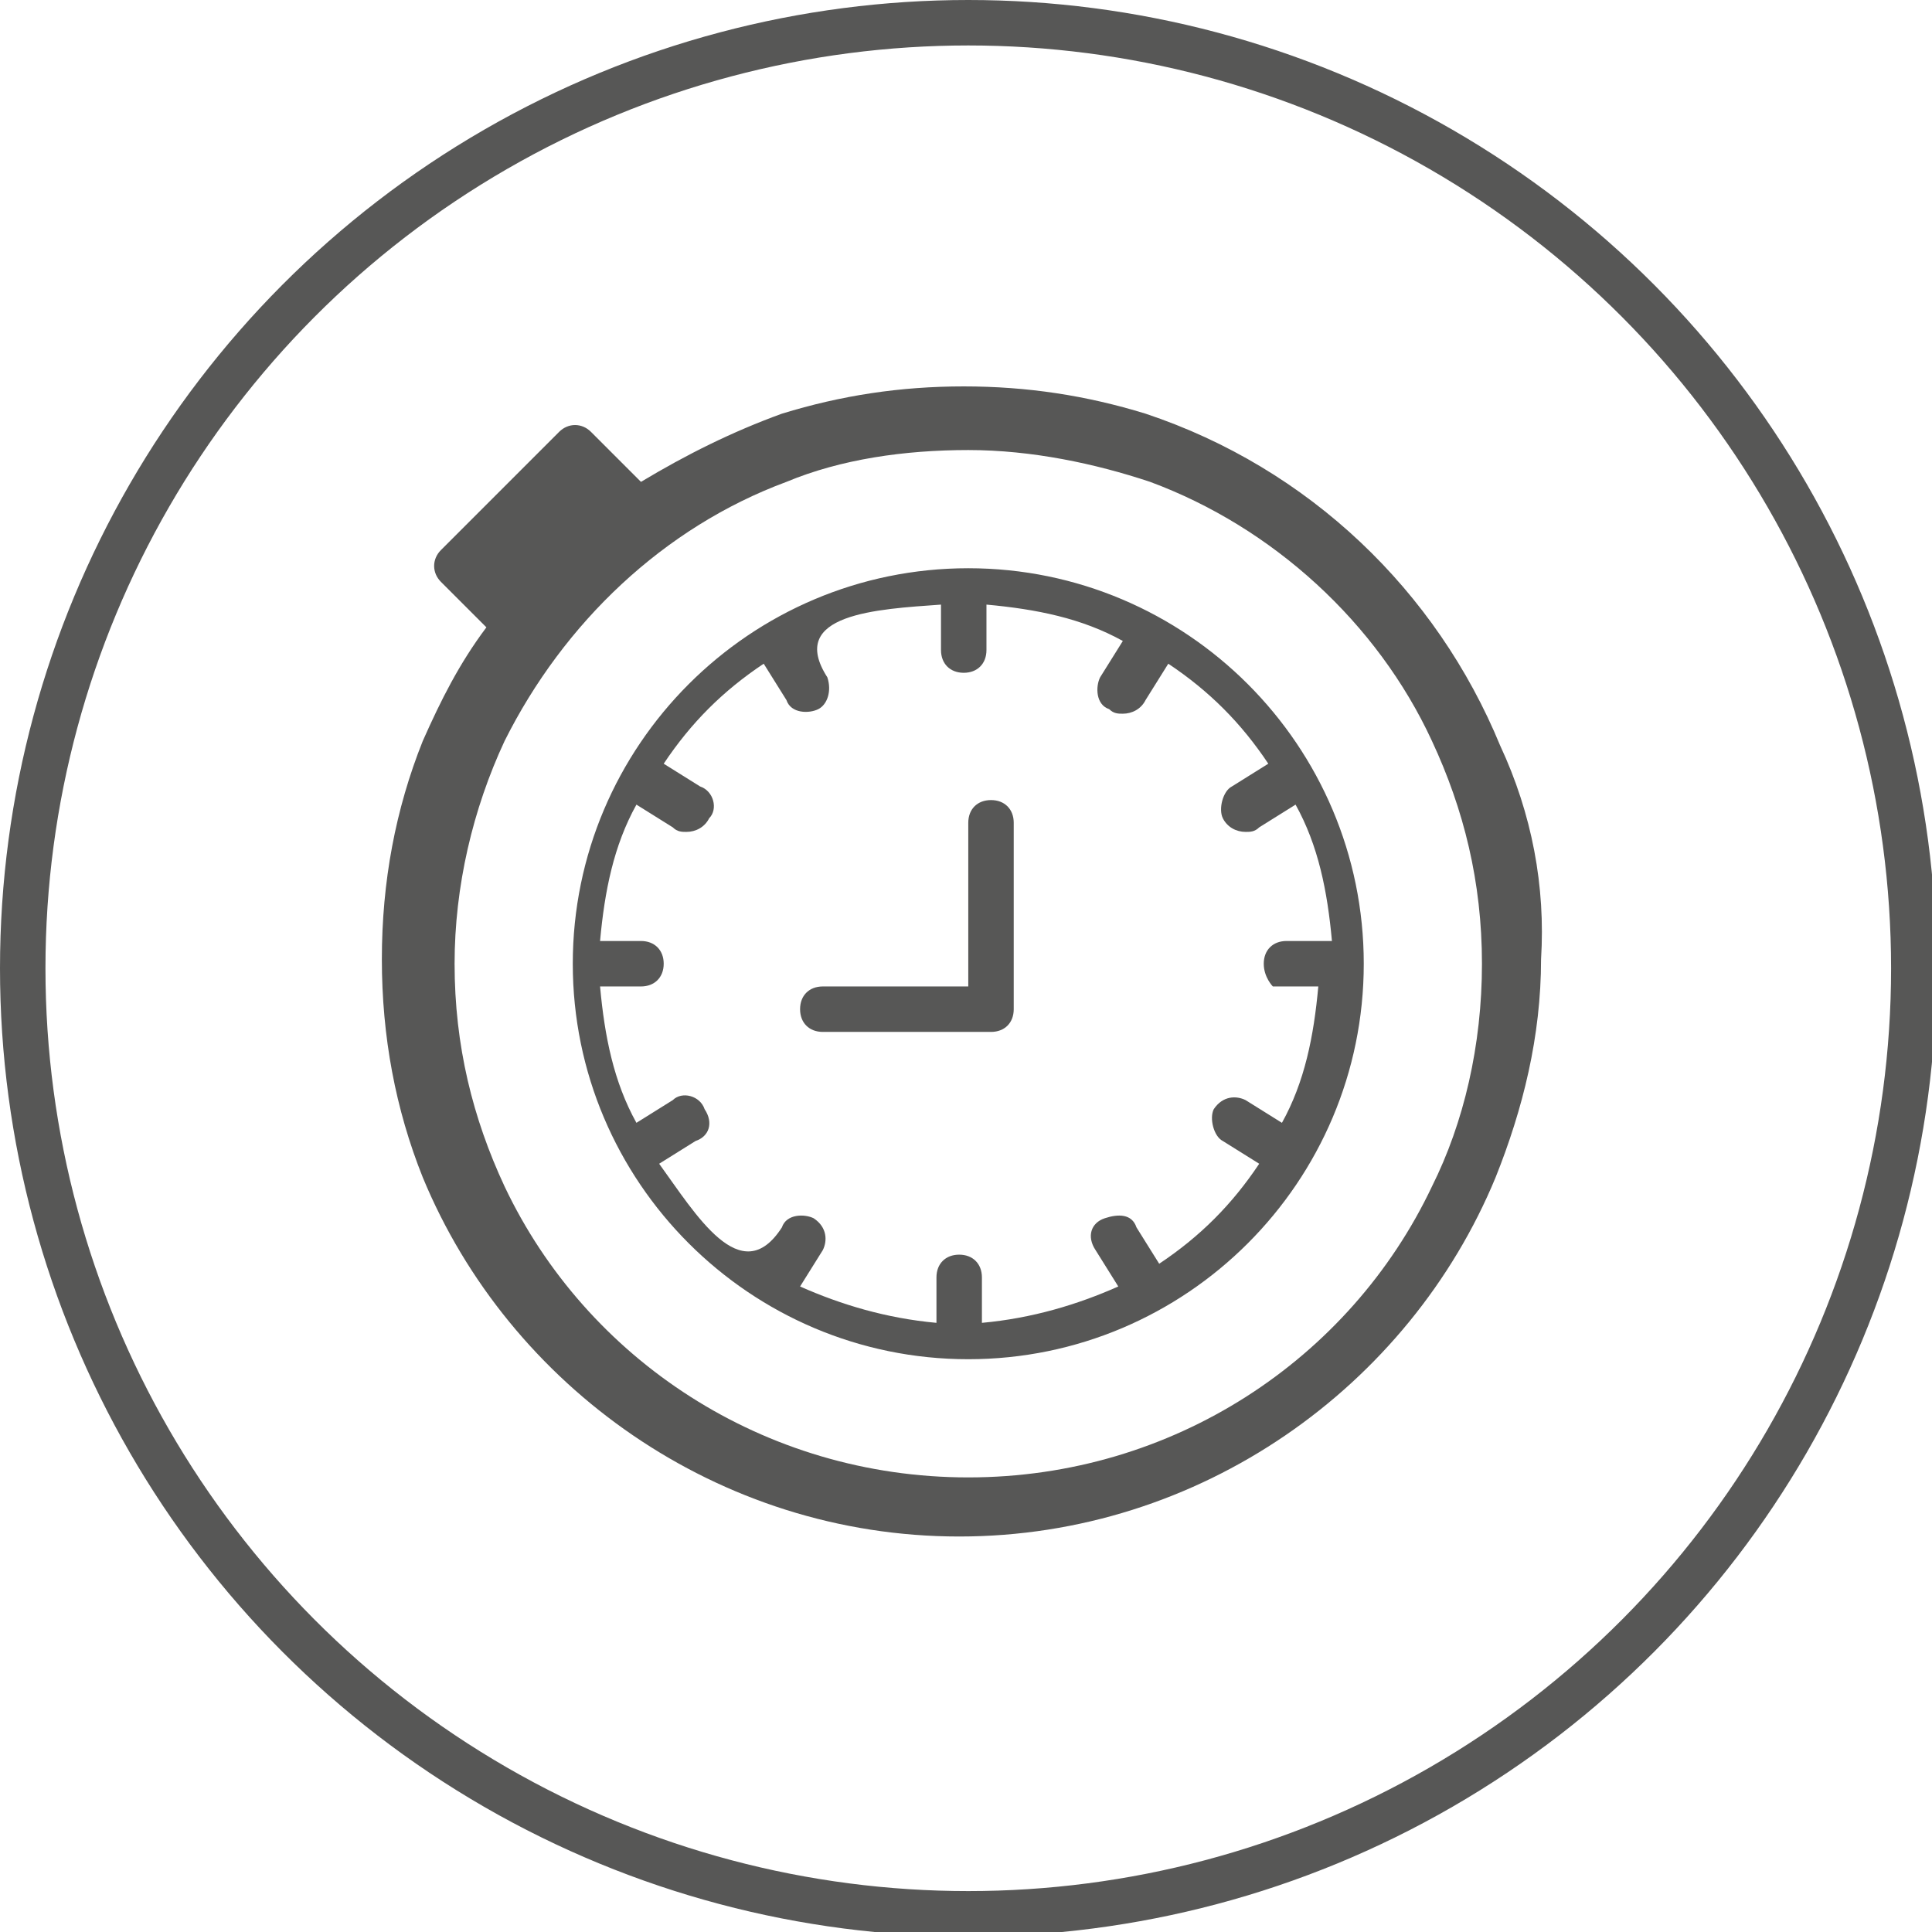
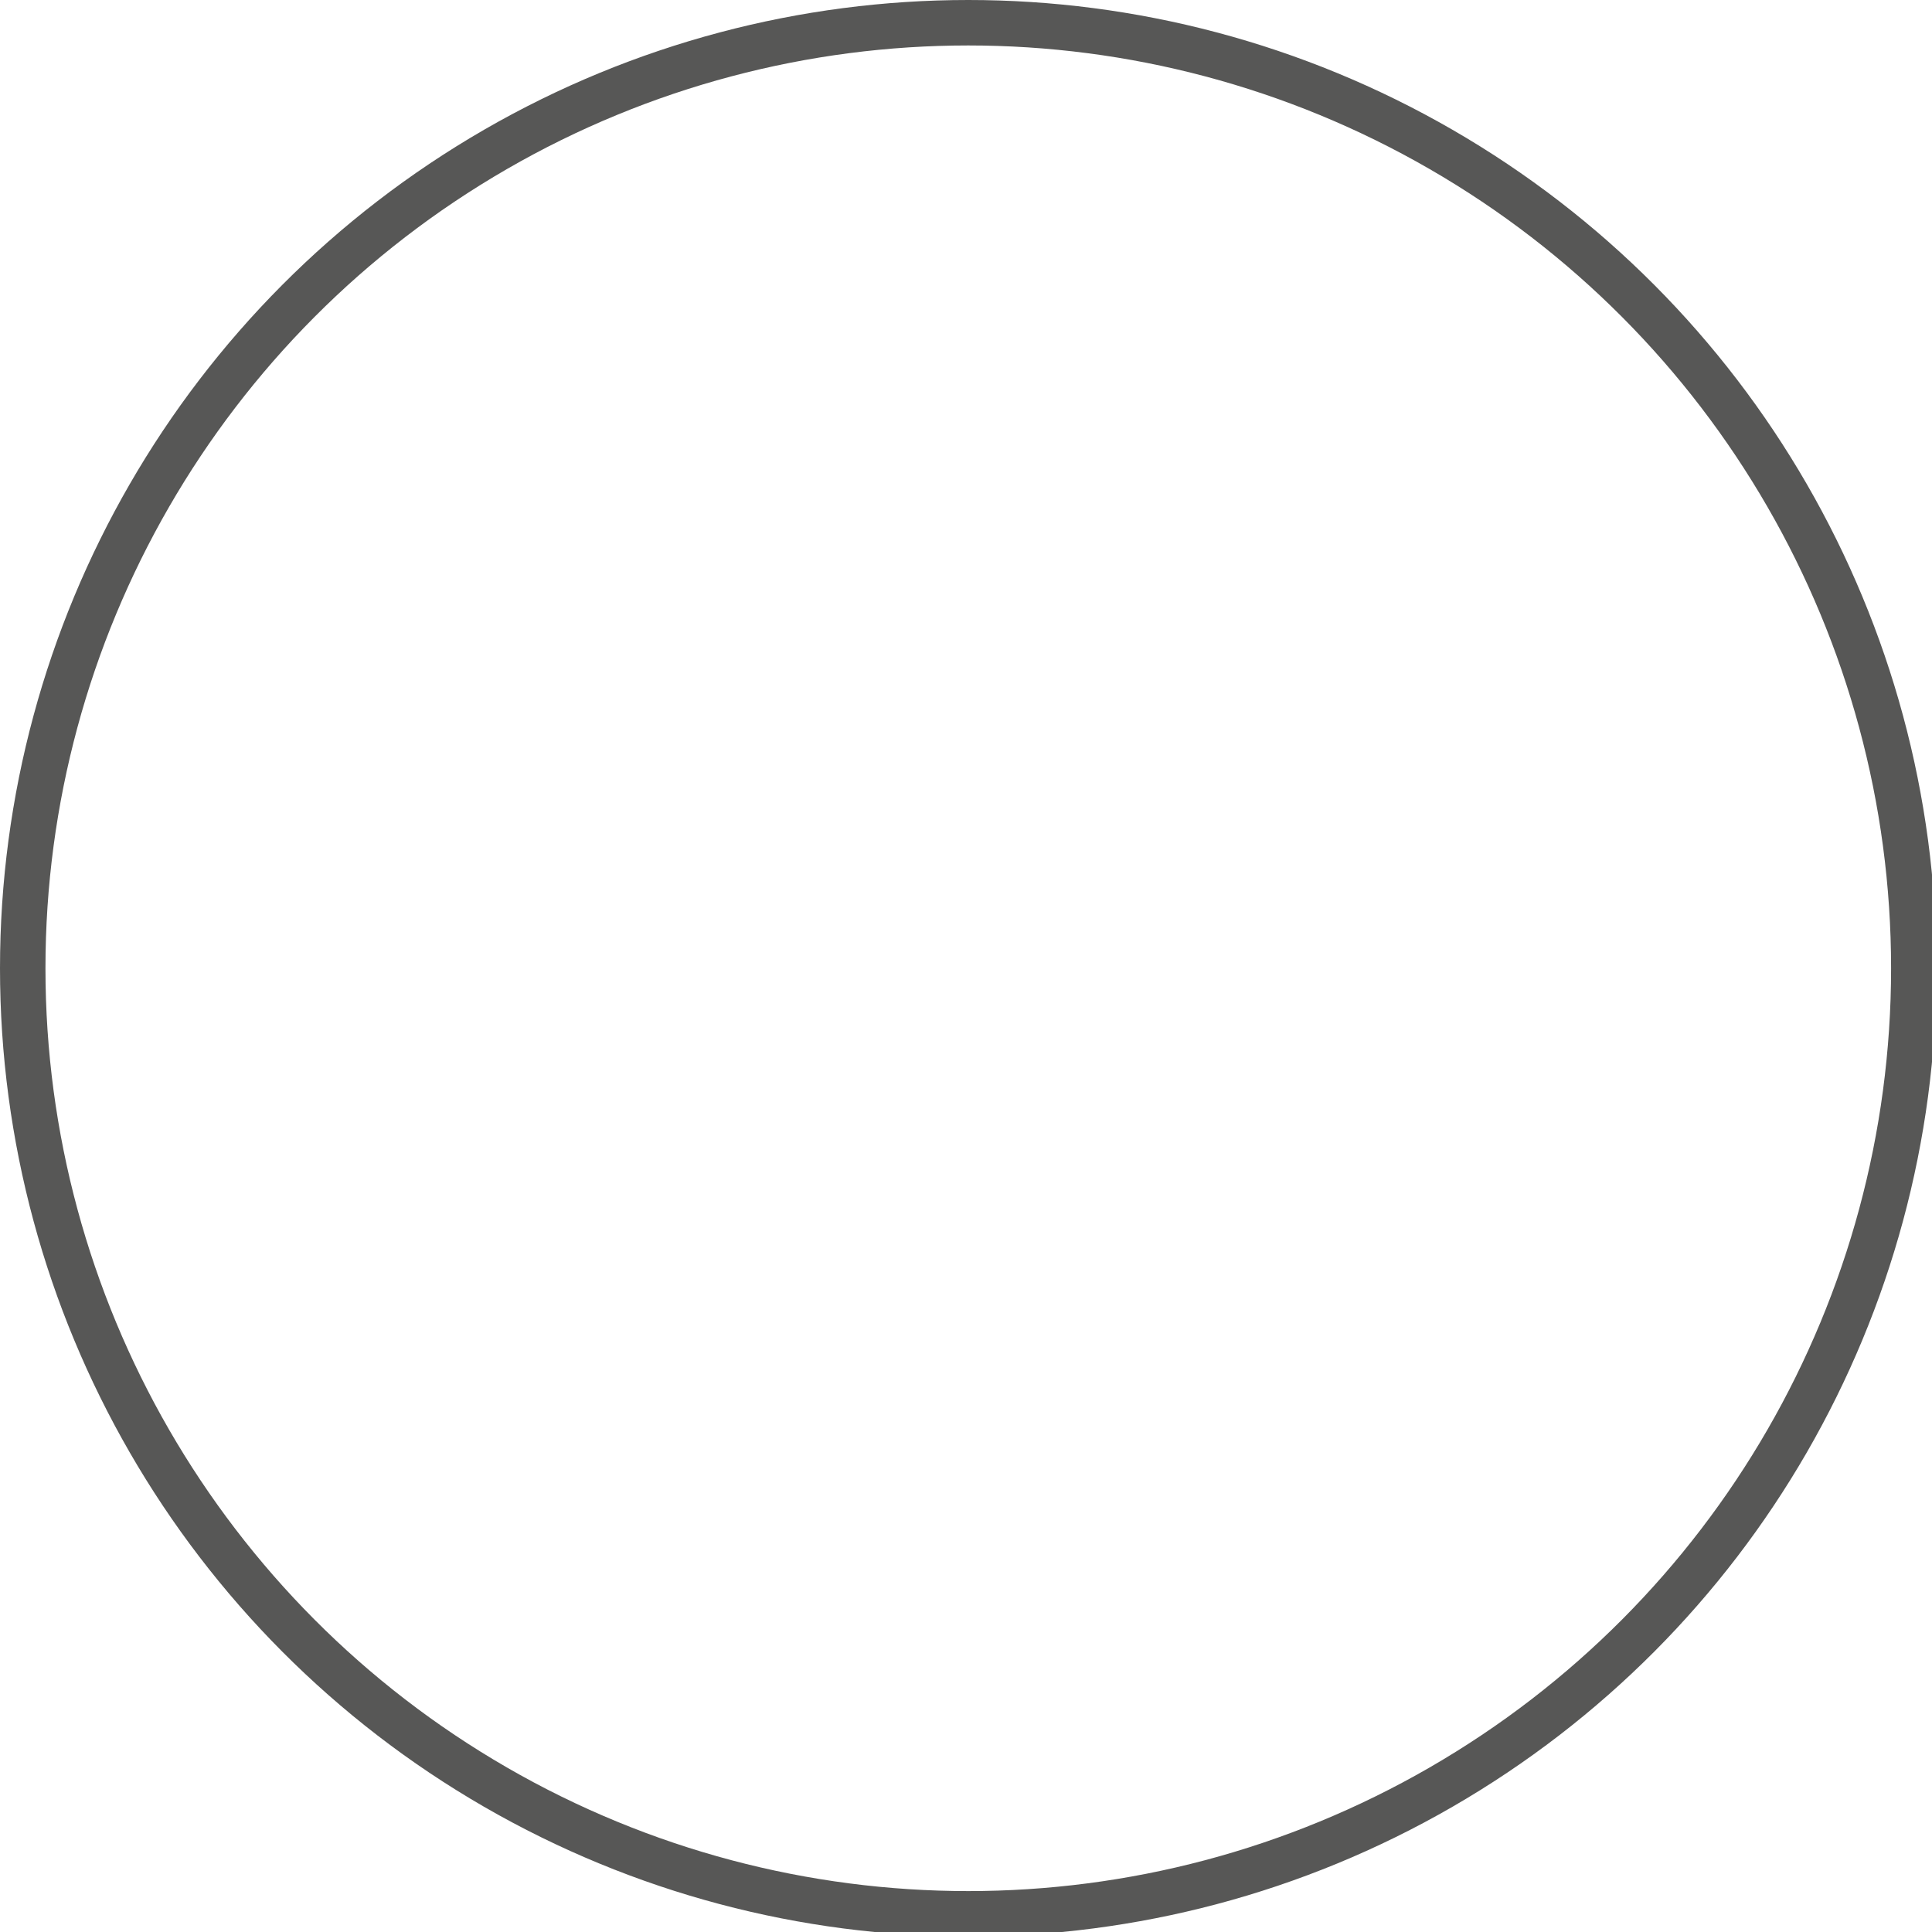
<svg xmlns="http://www.w3.org/2000/svg" xmlns:xlink="http://www.w3.org/1999/xlink" version="1.1" id="Ebene_1" x="0px" y="0px" viewBox="0 0 42.5 42.5" style="enable-background:new 0 0 42.5 42.5;" xml:space="preserve">
  <style type="text/css">
	.st0{clip-path:url(#SVGID_00000044172961651159845900000006532018014579133885_);fill:#575756;}
	.st1{clip-path:url(#SVGID_00000044172961651159845900000006532018014579133885_);fill:none;stroke:#575756;}
</style>
  <g>
    <defs>
      <rect id="SVGID_1_" width="42.5" height="42.5" />
    </defs>
    <clipPath id="SVGID_00000149359148394603837690000001457836037689753791_">
      <use xlink:href="#SVGID_1_" style="overflow:visible;" />
    </clipPath>
-     <path style="clip-path:url(#SVGID_00000149359148394603837690000001457836037689753791_);fill:#575756;" d="M31.5,26.1L31.5,26.1   c-1.8,3.8-5.7,6.4-10.2,6.4c-4.5,0-8.4-2.6-10.2-6.4c-0.7-1.5-1.1-3.1-1.1-4.9c0-1.7,0.4-3.4,1.1-4.9c1.3-2.6,3.5-4.7,6.2-5.7   c1.2-0.5,2.6-0.7,4-0.7c1.4,0,2.8,0.3,4,0.7c2.7,1,5,3.1,6.2,5.7c0.7,1.5,1.1,3.1,1.1,4.9C32.6,23,32.2,24.7,31.5,26.1 M27.8,21.2   c0-0.3,0.2-0.5,0.5-0.5h1c-0.1-1.1-0.3-2.1-0.8-3l-0.8,0.5c-0.1,0.1-0.2,0.1-0.3,0.1c-0.2,0-0.4-0.1-0.5-0.3   c-0.1-0.2,0-0.6,0.2-0.7l0.8-0.5c-0.6-0.9-1.3-1.6-2.2-2.2l-0.5,0.8c-0.1,0.2-0.3,0.3-0.5,0.3c-0.1,0-0.2,0-0.3-0.1   c-0.3-0.1-0.3-0.5-0.2-0.7l0.5-0.8c-0.9-0.5-1.9-0.7-3-0.8v1c0,0.3-0.2,0.5-0.5,0.5c-0.3,0-0.5-0.2-0.5-0.5v-1   c-1.4,0.1-3.4,0.2-2.5,1.6c0.1,0.3,0,0.6-0.2,0.7c-0.2,0.1-0.6,0.1-0.7-0.2l-0.5-0.8c-0.9,0.6-1.6,1.3-2.2,2.2l0.8,0.5   c0.3,0.1,0.4,0.5,0.2,0.7c-0.1,0.2-0.3,0.3-0.5,0.3c-0.1,0-0.2,0-0.3-0.1l-0.8-0.5c-0.5,0.9-0.7,1.9-0.8,3h0.9   c0.3,0,0.5,0.2,0.5,0.5c0,0.3-0.2,0.5-0.5,0.5h-0.9c0.1,1.1,0.3,2.1,0.8,3l0.8-0.5c0.2-0.2,0.6-0.1,0.7,0.2   c0.2,0.3,0.1,0.6-0.2,0.7l-0.8,0.5c0.8,1.1,1.8,2.8,2.7,1.4c0.1-0.3,0.5-0.3,0.7-0.2c0.3,0.2,0.3,0.5,0.2,0.7l-0.5,0.8   c0.9,0.4,1.9,0.7,3,0.8v-1c0-0.3,0.2-0.5,0.5-0.5c0.3,0,0.5,0.2,0.5,0.5v1c1.1-0.1,2.1-0.4,3-0.8l-0.5-0.8   c-0.2-0.3-0.1-0.6,0.2-0.7c0.3-0.1,0.6-0.1,0.7,0.2l0.5,0.8c0.9-0.6,1.6-1.3,2.2-2.2l-0.8-0.5c-0.2-0.1-0.3-0.5-0.2-0.7   c0.2-0.3,0.5-0.3,0.7-0.2l0.8,0.5c0.5-0.9,0.7-1.9,0.8-3h-1C28,21.7,27.8,21.5,27.8,21.2 M21.3,12.5c4.8,0,8.7,3.9,8.7,8.7   c0,4.8-3.9,8.7-8.7,8.7c-4.8,0-8.7-3.9-8.7-8.7C12.6,16.4,16.5,12.5,21.3,12.5 M21.8,17.6c-0.3,0-0.5,0.2-0.5,0.5v3.6h-3.2   c-0.3,0-0.5,0.2-0.5,0.5c0,0.3,0.2,0.5,0.5,0.5h3.7c0.3,0,0.5-0.2,0.5-0.5v-4.1C22.3,17.8,22.1,17.6,21.8,17.6 M33,16.4   c-1.4-3.4-4.2-6.1-7.8-7.3c-1.3-0.4-2.6-0.6-4-0.6c-1.4,0-2.7,0.2-4,0.6c-1.1,0.4-2.1,0.9-3.1,1.5l-1.1-1.1c-0.2-0.2-0.5-0.2-0.7,0   l-2.6,2.6c-0.2,0.2-0.2,0.5,0,0.7l1,1c-0.6,0.8-1,1.6-1.4,2.5c-0.6,1.5-0.9,3.1-0.9,4.8c0,1.7,0.3,3.3,0.9,4.8   c1.9,4.6,6.5,7.9,11.8,7.9c5.3,0,9.9-3.3,11.8-7.9c0.6-1.5,1-3.1,1-4.8C34,19.5,33.7,17.9,33,16.4" />
    <circle style="clip-path:url(#SVGID_00000149359148394603837690000001457836037689753791_);fill:none;stroke:#575756;" cx="21.3" cy="21.3" r="20.8" />
  </g>
</svg>